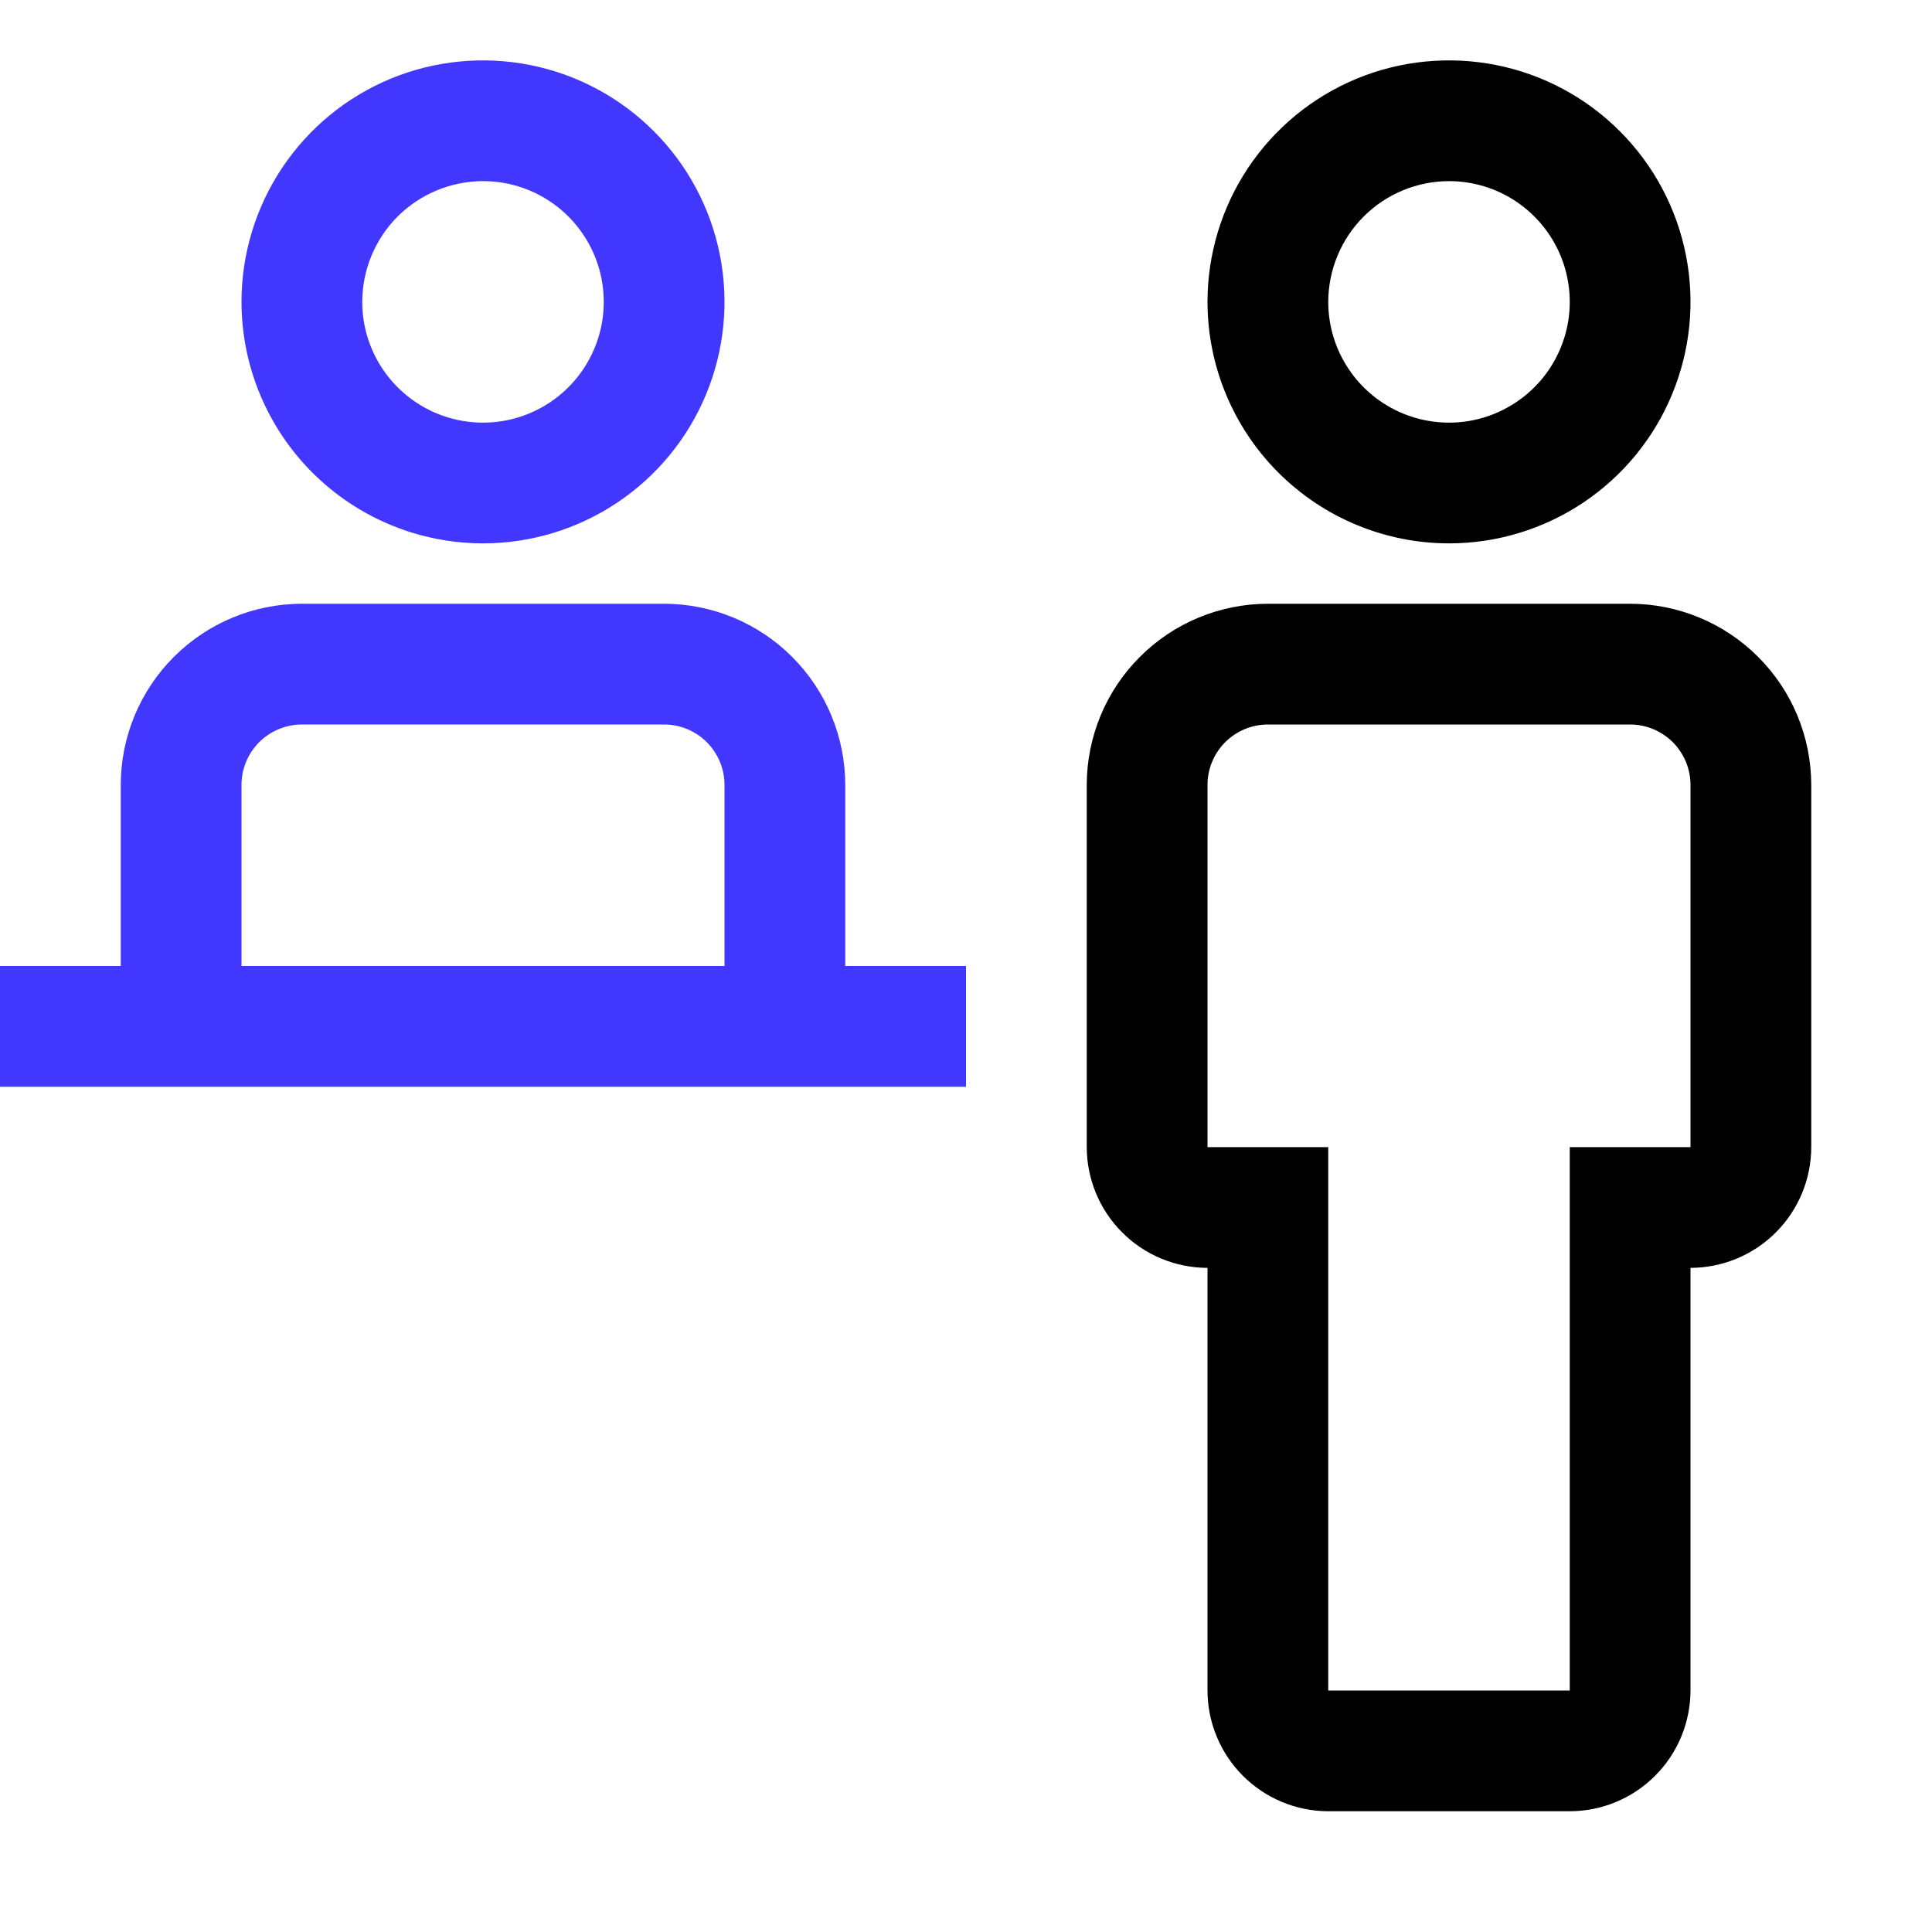
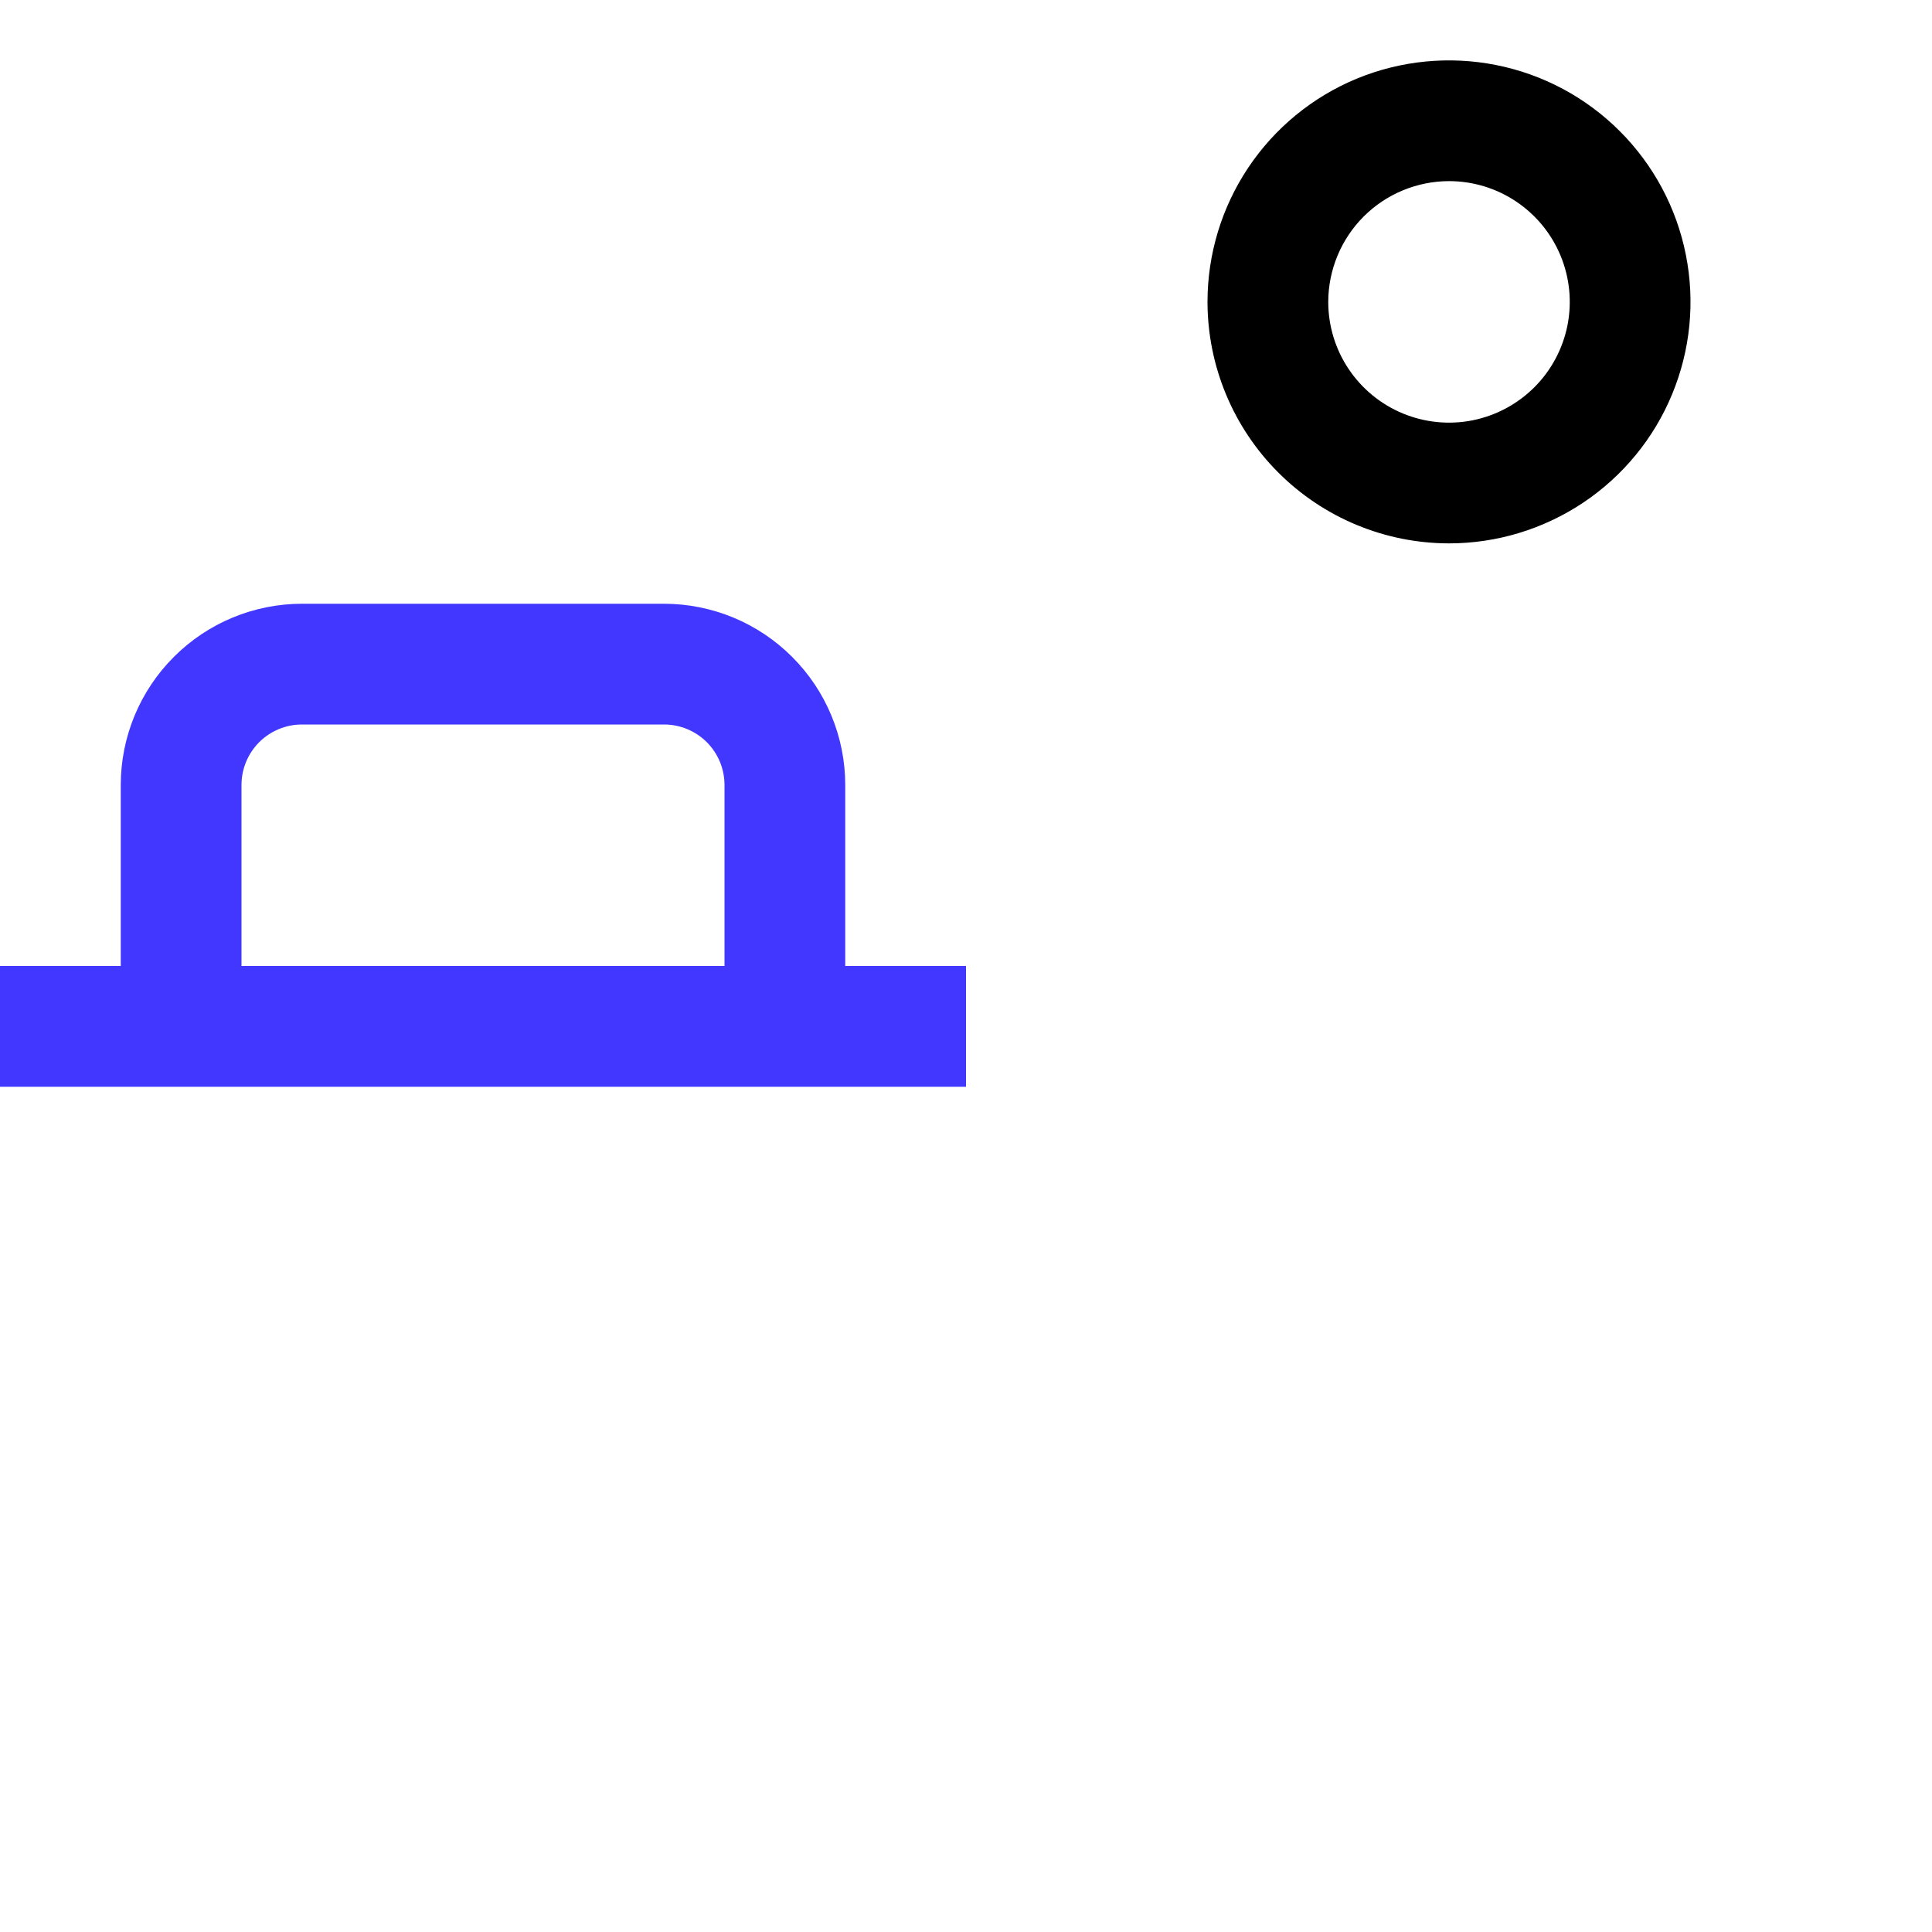
<svg xmlns="http://www.w3.org/2000/svg" width="32" height="32" viewBox="0 0 32 32" fill="none">
-   <path d="M27 10H21C20.205 10.001 19.442 10.317 18.88 10.88C18.317 11.442 18.001 12.205 18 13V19C18.001 19.53 18.212 20.039 18.587 20.413C18.961 20.788 19.47 20.999 20 21V28C20.001 28.53 20.212 29.039 20.587 29.413C20.961 29.788 21.47 29.999 22 30H26C26.53 29.999 27.039 29.788 27.413 29.413C27.788 29.039 27.999 28.53 28 28V21C28.53 20.999 29.039 20.788 29.413 20.413C29.788 20.039 29.999 19.53 30 19V13C29.999 12.205 29.683 11.442 29.12 10.88C28.558 10.317 27.795 10.001 27 10ZM28 19H26V28H22V19H20V13C20 12.735 20.106 12.481 20.293 12.293C20.481 12.106 20.735 12 21 12H27C27.265 12 27.519 12.106 27.707 12.293C27.894 12.481 28 12.735 28 13V19Z" fill="black" />
  <path d="M20 5C20 4.209 20.235 3.436 20.674 2.778C21.114 2.12 21.738 1.607 22.469 1.304C23.2 1.002 24.004 0.923 24.78 1.077C25.556 1.231 26.269 1.612 26.828 2.172C27.388 2.731 27.769 3.444 27.923 4.22C28.078 4.996 27.998 5.8 27.695 6.531C27.393 7.262 26.88 7.886 26.222 8.326C25.564 8.765 24.791 9 24 9C22.939 8.999 21.923 8.577 21.173 7.827C20.423 7.077 20.001 6.061 20 5V5ZM22 5C22 5.396 22.117 5.782 22.337 6.111C22.557 6.44 22.869 6.696 23.235 6.848C23.6 6.999 24.002 7.039 24.39 6.962C24.778 6.884 25.134 6.694 25.414 6.414C25.694 6.135 25.884 5.778 25.962 5.39C26.039 5.002 25.999 4.6 25.848 4.235C25.696 3.869 25.44 3.557 25.111 3.337C24.782 3.117 24.396 3 24 3C23.47 3.001 22.961 3.212 22.587 3.586C22.212 3.961 22.001 4.47 22 5V5Z" fill="black" />
  <path d="M14 16V13C13.999 12.205 13.683 11.442 13.12 10.88C12.558 10.317 11.795 10.001 11 10H5C4.205 10.001 3.442 10.317 2.88 10.88C2.317 11.442 2.001 12.205 2 13V16H0V18H16V16H14ZM4 13C4 12.735 4.106 12.481 4.293 12.293C4.481 12.106 4.735 12 5 12H11C11.265 12 11.519 12.106 11.707 12.293C11.894 12.481 12 12.735 12 13V16H4V13Z" fill="#4237FF" />
-   <path d="M4 5C4 4.209 4.235 3.436 4.674 2.778C5.114 2.12 5.738 1.607 6.469 1.304C7.2 1.002 8.004 0.923 8.78 1.077C9.556 1.231 10.269 1.612 10.828 2.172C11.388 2.731 11.769 3.444 11.923 4.22C12.078 4.996 11.998 5.8 11.695 6.531C11.393 7.262 10.88 7.886 10.222 8.326C9.564 8.765 8.791 9 8 9C6.939 8.999 5.923 8.577 5.173 7.827C4.423 7.077 4.001 6.061 4 5ZM6 5C6 5.396 6.117 5.782 6.337 6.111C6.557 6.44 6.869 6.696 7.235 6.848C7.6 6.999 8.002 7.039 8.39 6.962C8.778 6.884 9.135 6.694 9.414 6.414C9.694 6.135 9.884 5.778 9.962 5.39C10.039 5.002 9.999 4.6 9.848 4.235C9.696 3.869 9.44 3.557 9.111 3.337C8.782 3.117 8.396 3 8 3C7.47 3.001 6.961 3.212 6.586 3.586C6.212 3.961 6.001 4.47 6 5Z" fill="#4237FF" />
</svg>